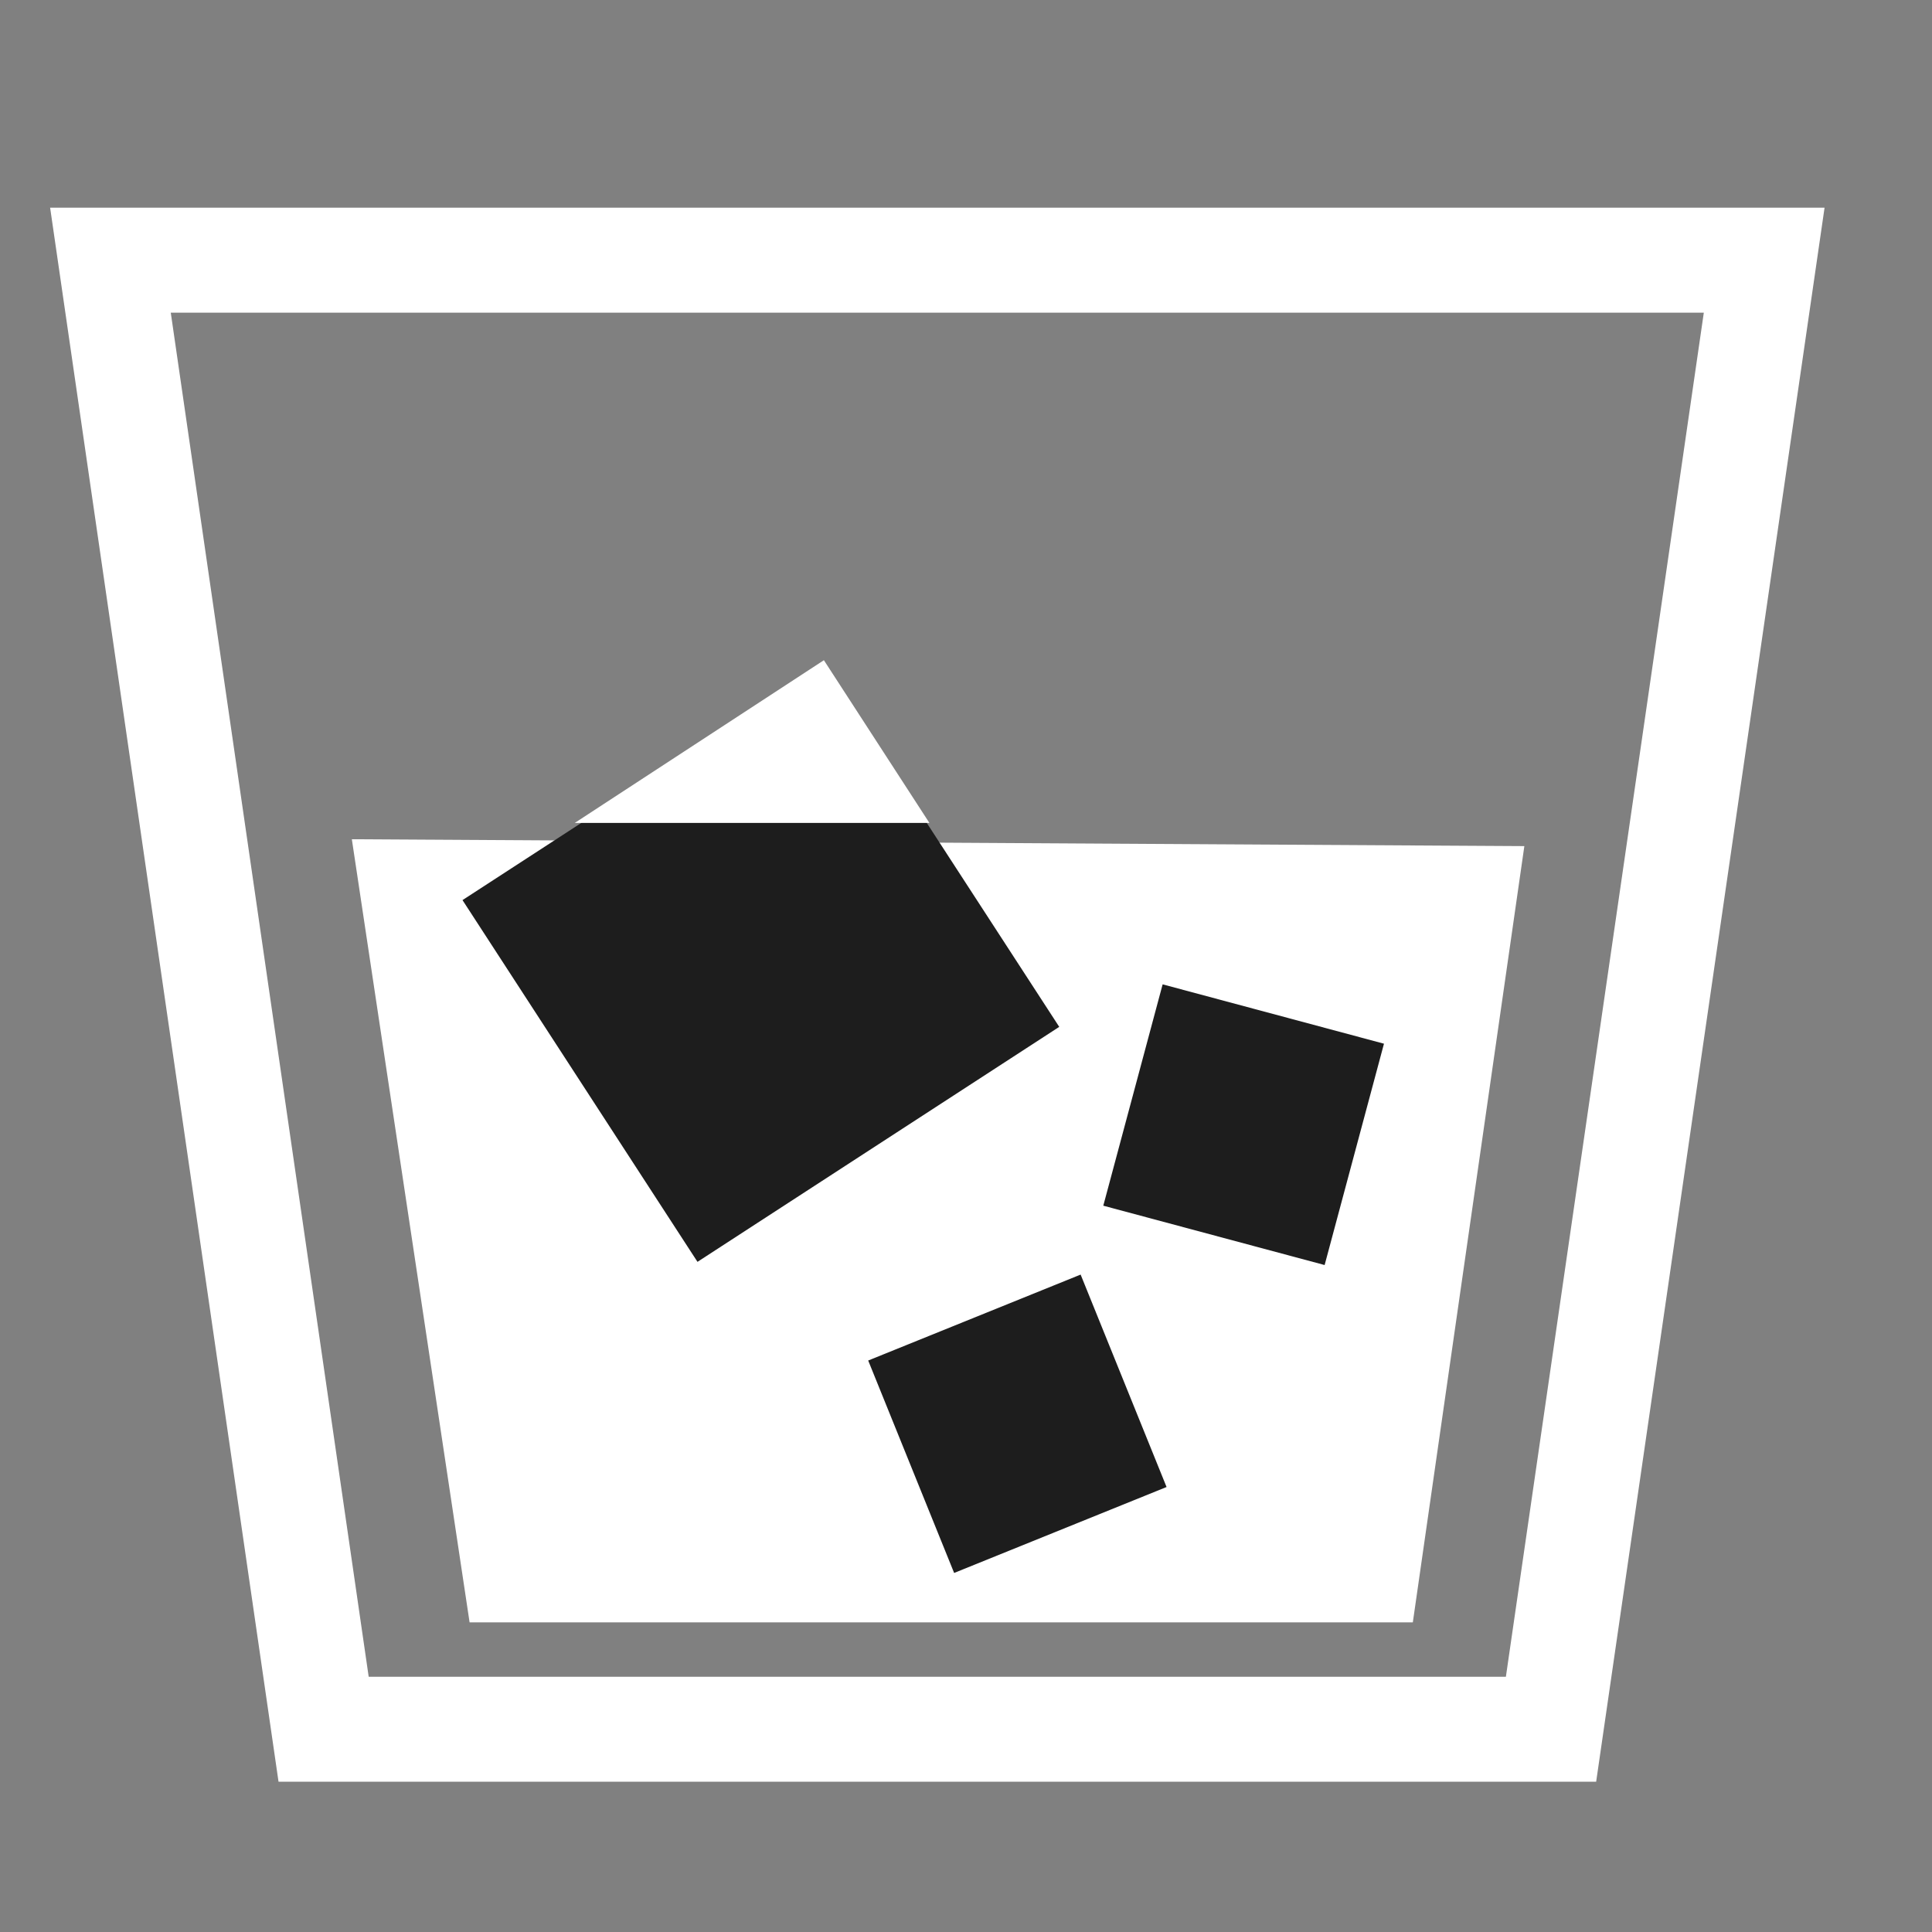
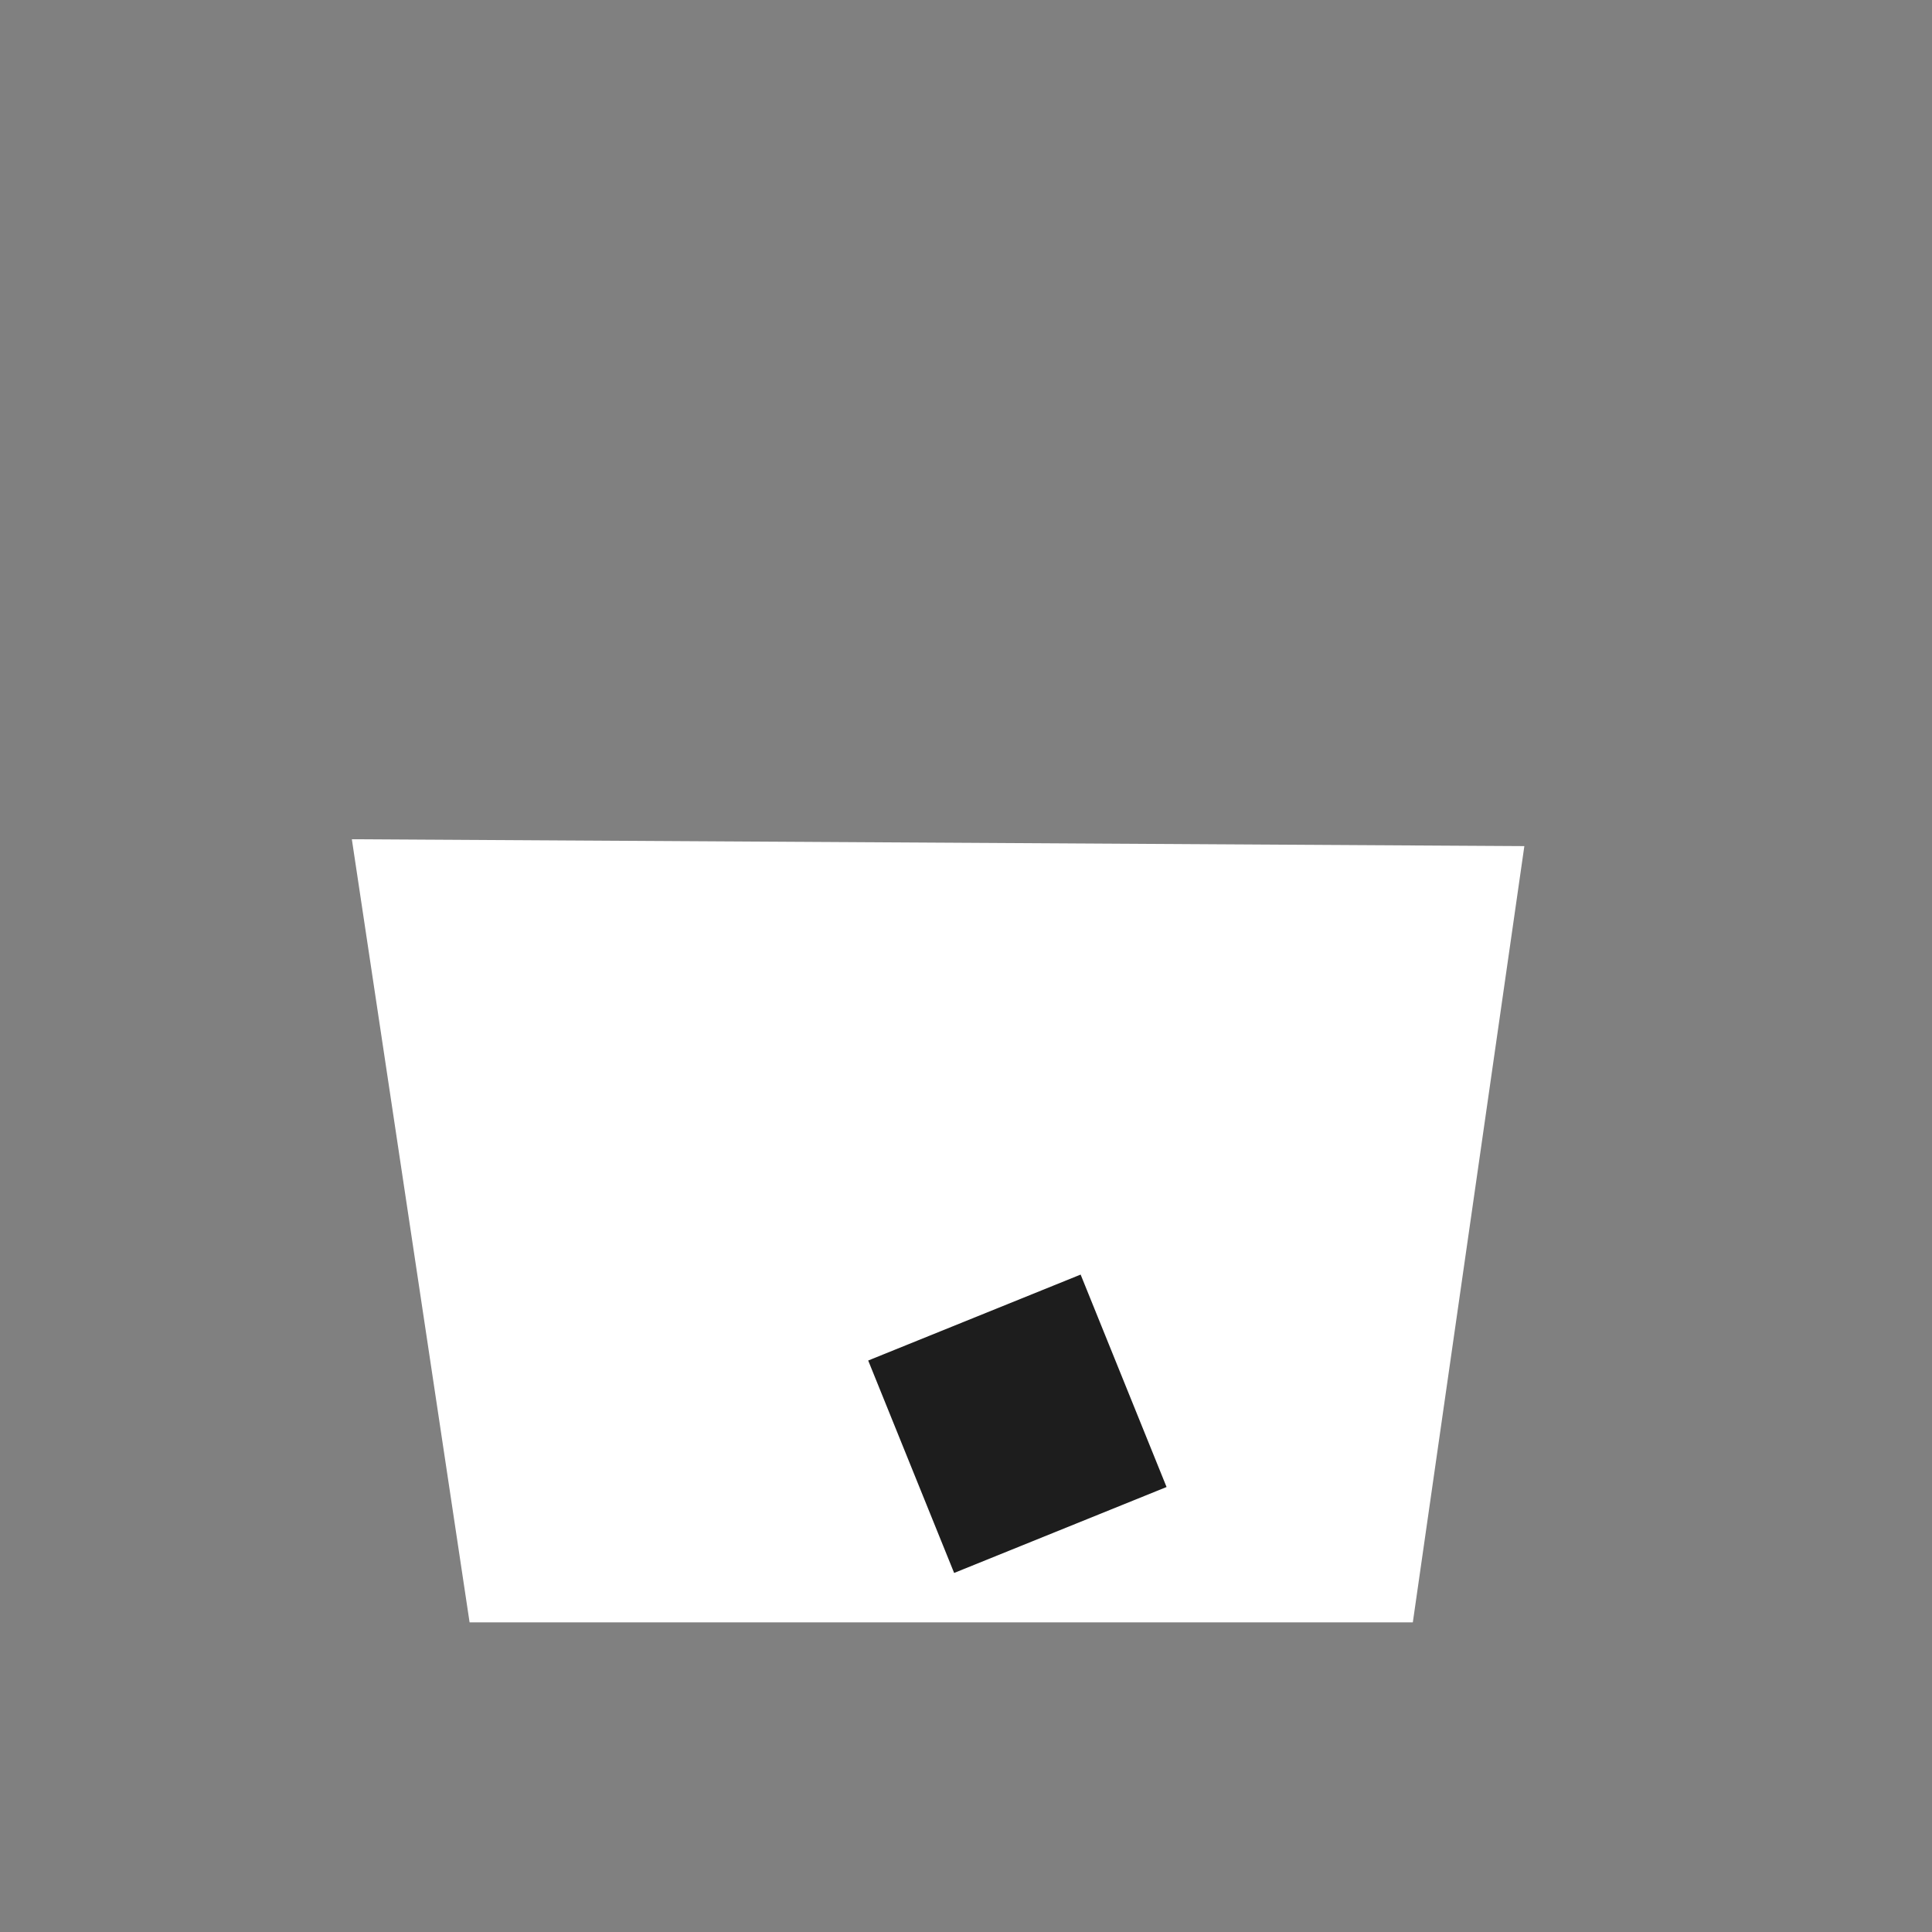
<svg xmlns="http://www.w3.org/2000/svg" width="18" height="18" viewBox="0 0 18 18">
  <rect x="0" y="0" width="18" height="18" fill="#808080" stroke="none" />
  <g id="グループ_189" data-name="グループ 189" transform="translate(-924 -422.315)">
    <rect id="長方形_154" data-name="長方形 154" width="18" height="18" transform="translate(924 422.315)" fill="none" />
-     <path id="パス_126" data-name="パス 126" d="M-19.648,0H-3.115L-5.244,14.665H-17.52Z" transform="translate(944.115 424.25)" fill="none" />
-     <path id="パス_127" data-name="パス 127" d="M-18.524.978l1.844,12.709H-6.085L-4.241.978H-18.524M-19.648,0H-3.116L-5.244,14.665H-17.52Z" transform="translate(944.115 424.25)" fill="#fff" />
    <path id="パス_128" data-name="パス 128" d="M-6.653,5.451h-7.981l-.957-6.36,9.843.058Z" transform="translate(943.411 431.512)" fill="#fff" />
    <path id="パス_129" data-name="パス 129" d="M-15.086-.472l.816,5.423H-7.1L-6.325-.42l-8.761-.051m-1.086-.94,10.924.064L-6.287,5.885h-8.788Z" transform="translate(943.45 431.545)" fill="#fff" />
-     <rect id="長方形_151" data-name="長方形 151" width="2.135" height="2.135" transform="translate(934.832 431.486) rotate(15.009)" fill="#1d1d1d" />
-     <rect id="長方形_152" data-name="長方形 152" width="4.019" height="4.019" transform="translate(928.309 430.701) rotate(-33.007)" fill="#1d1d1d" />
    <rect id="長方形_153" data-name="長方形 153" width="2.135" height="2.135" transform="matrix(0.375, 0.927, -0.927, 0.375, 934.068, 434.19)" fill="#1d1d1d" />
-     <path id="パス_126-2" data-name="パス 126" d="M2.736-.441l.983,1.516H.415Z" transform="translate(928.94 428.907)" fill="#fff" />
  </g>
</svg>